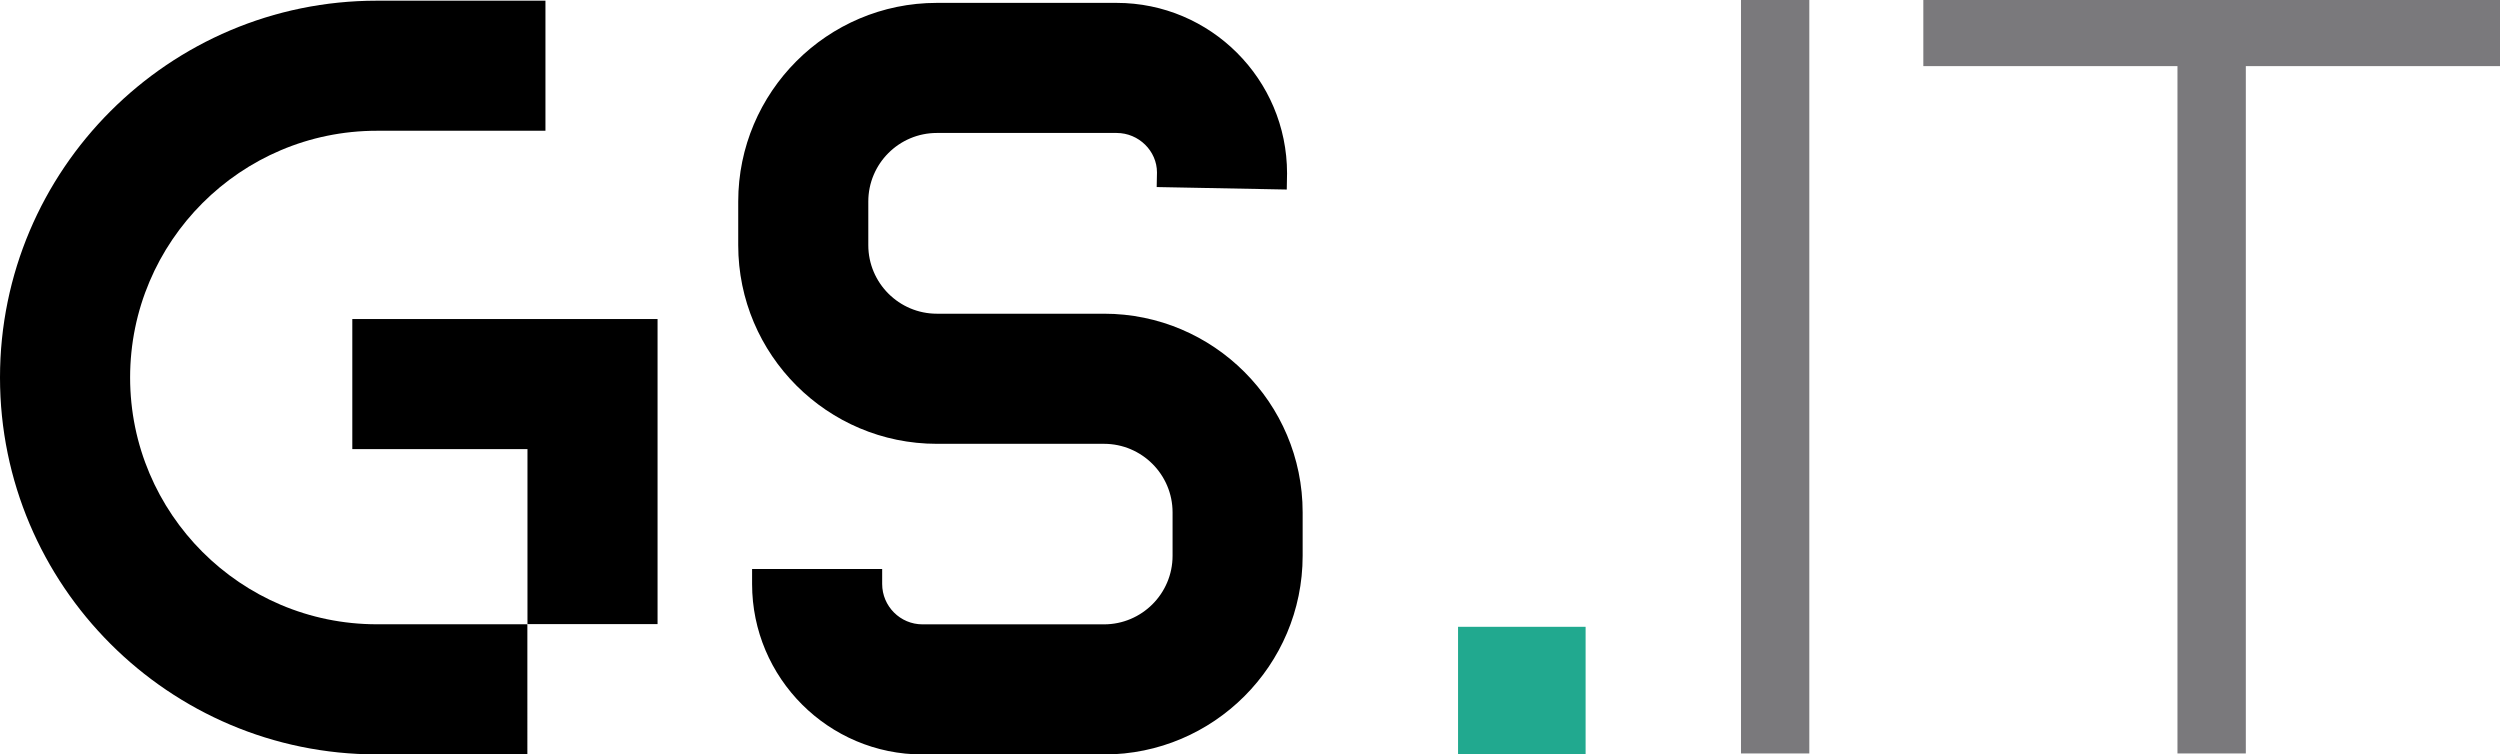
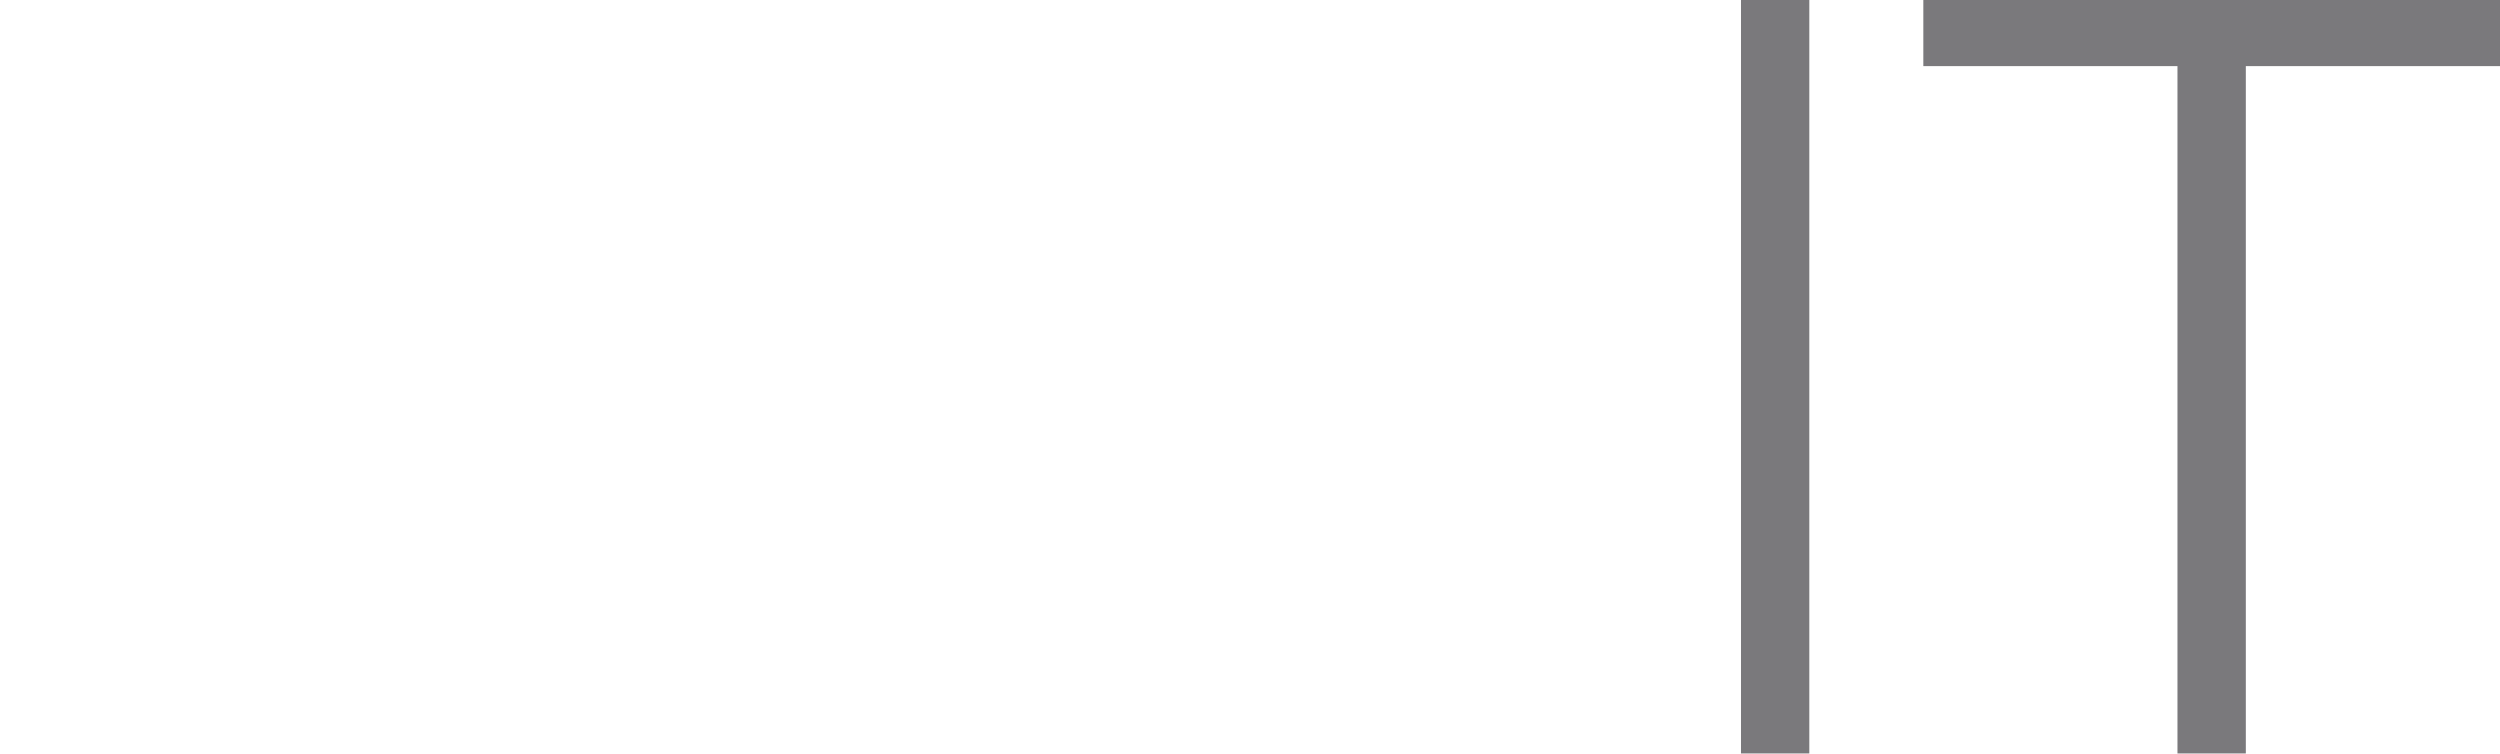
<svg xmlns="http://www.w3.org/2000/svg" version="1.1" id="Layer_1" x="0px" y="0px" viewBox="0 0 694.2 209.5" style="enable-background:new 0 0 694.2 209.5;" xml:space="preserve">
  <style type="text/css">
	.st0{fill:#21A98F;}
	.st1{fill:#7A797C;}
</style>
  <g>
    <g>
-       <path d="M306.57,209.5h-50.42c-26.09,0-47.31-21.23-47.31-47.33V158h36.12v4.16c0,6.18,5.02,11.21,11.19,11.21h50.42    c10.49,0,19.03-8.54,19.03-19.03v-12.07c0-10.49-8.54-19.03-19.03-19.03h-46.43c-30.41,0-55.15-24.74-55.15-55.16V55.96    c0-30.41,24.74-55.16,55.15-55.16h49.92c26.1,0,47.33,21.24,47.33,47.34l-0.08,4.49l-36.12-0.69l0.08-4.06    c0-5.93-5.03-10.96-11.21-10.96h-49.92c-10.49,0-19.03,8.54-19.03,19.03v12.13c0,10.49,8.54,19.03,19.03,19.03h46.43    c30.41,0,55.15,24.74,55.15,55.15v12.07C361.72,184.76,336.98,209.5,306.57,209.5z" />
-     </g>
-     <rect x="404.87" y="174.05" class="st0" width="35.42" height="35.42" />
+       </g>
    <g>
-       <path d="M146.43,209.48h-41.8C46.94,209.48,0,162.53,0,104.83S46.94,0.19,104.64,0.19h46.82v36.12h-46.82    c-37.78,0-68.51,30.74-68.51,68.52s30.73,68.52,68.51,68.52h41.8V209.48z" />
-     </g>
+       </g>
    <g>
-       <polygon points="182.59,173.3 146.47,173.3 146.47,124.71 97.83,124.71 97.83,88.59 182.59,88.59   " />
-     </g>
+       </g>
    <g>
      <rect x="483.44" class="st1" width="18.97" height="209.22" />
      <polygon class="st1" points="604.64,209.22 623.62,209.22 623.62,18.36 694.2,18.36 694.2,0 534.07,0 534.07,18.36 604.64,18.36       " />
    </g>
  </g>
</svg>